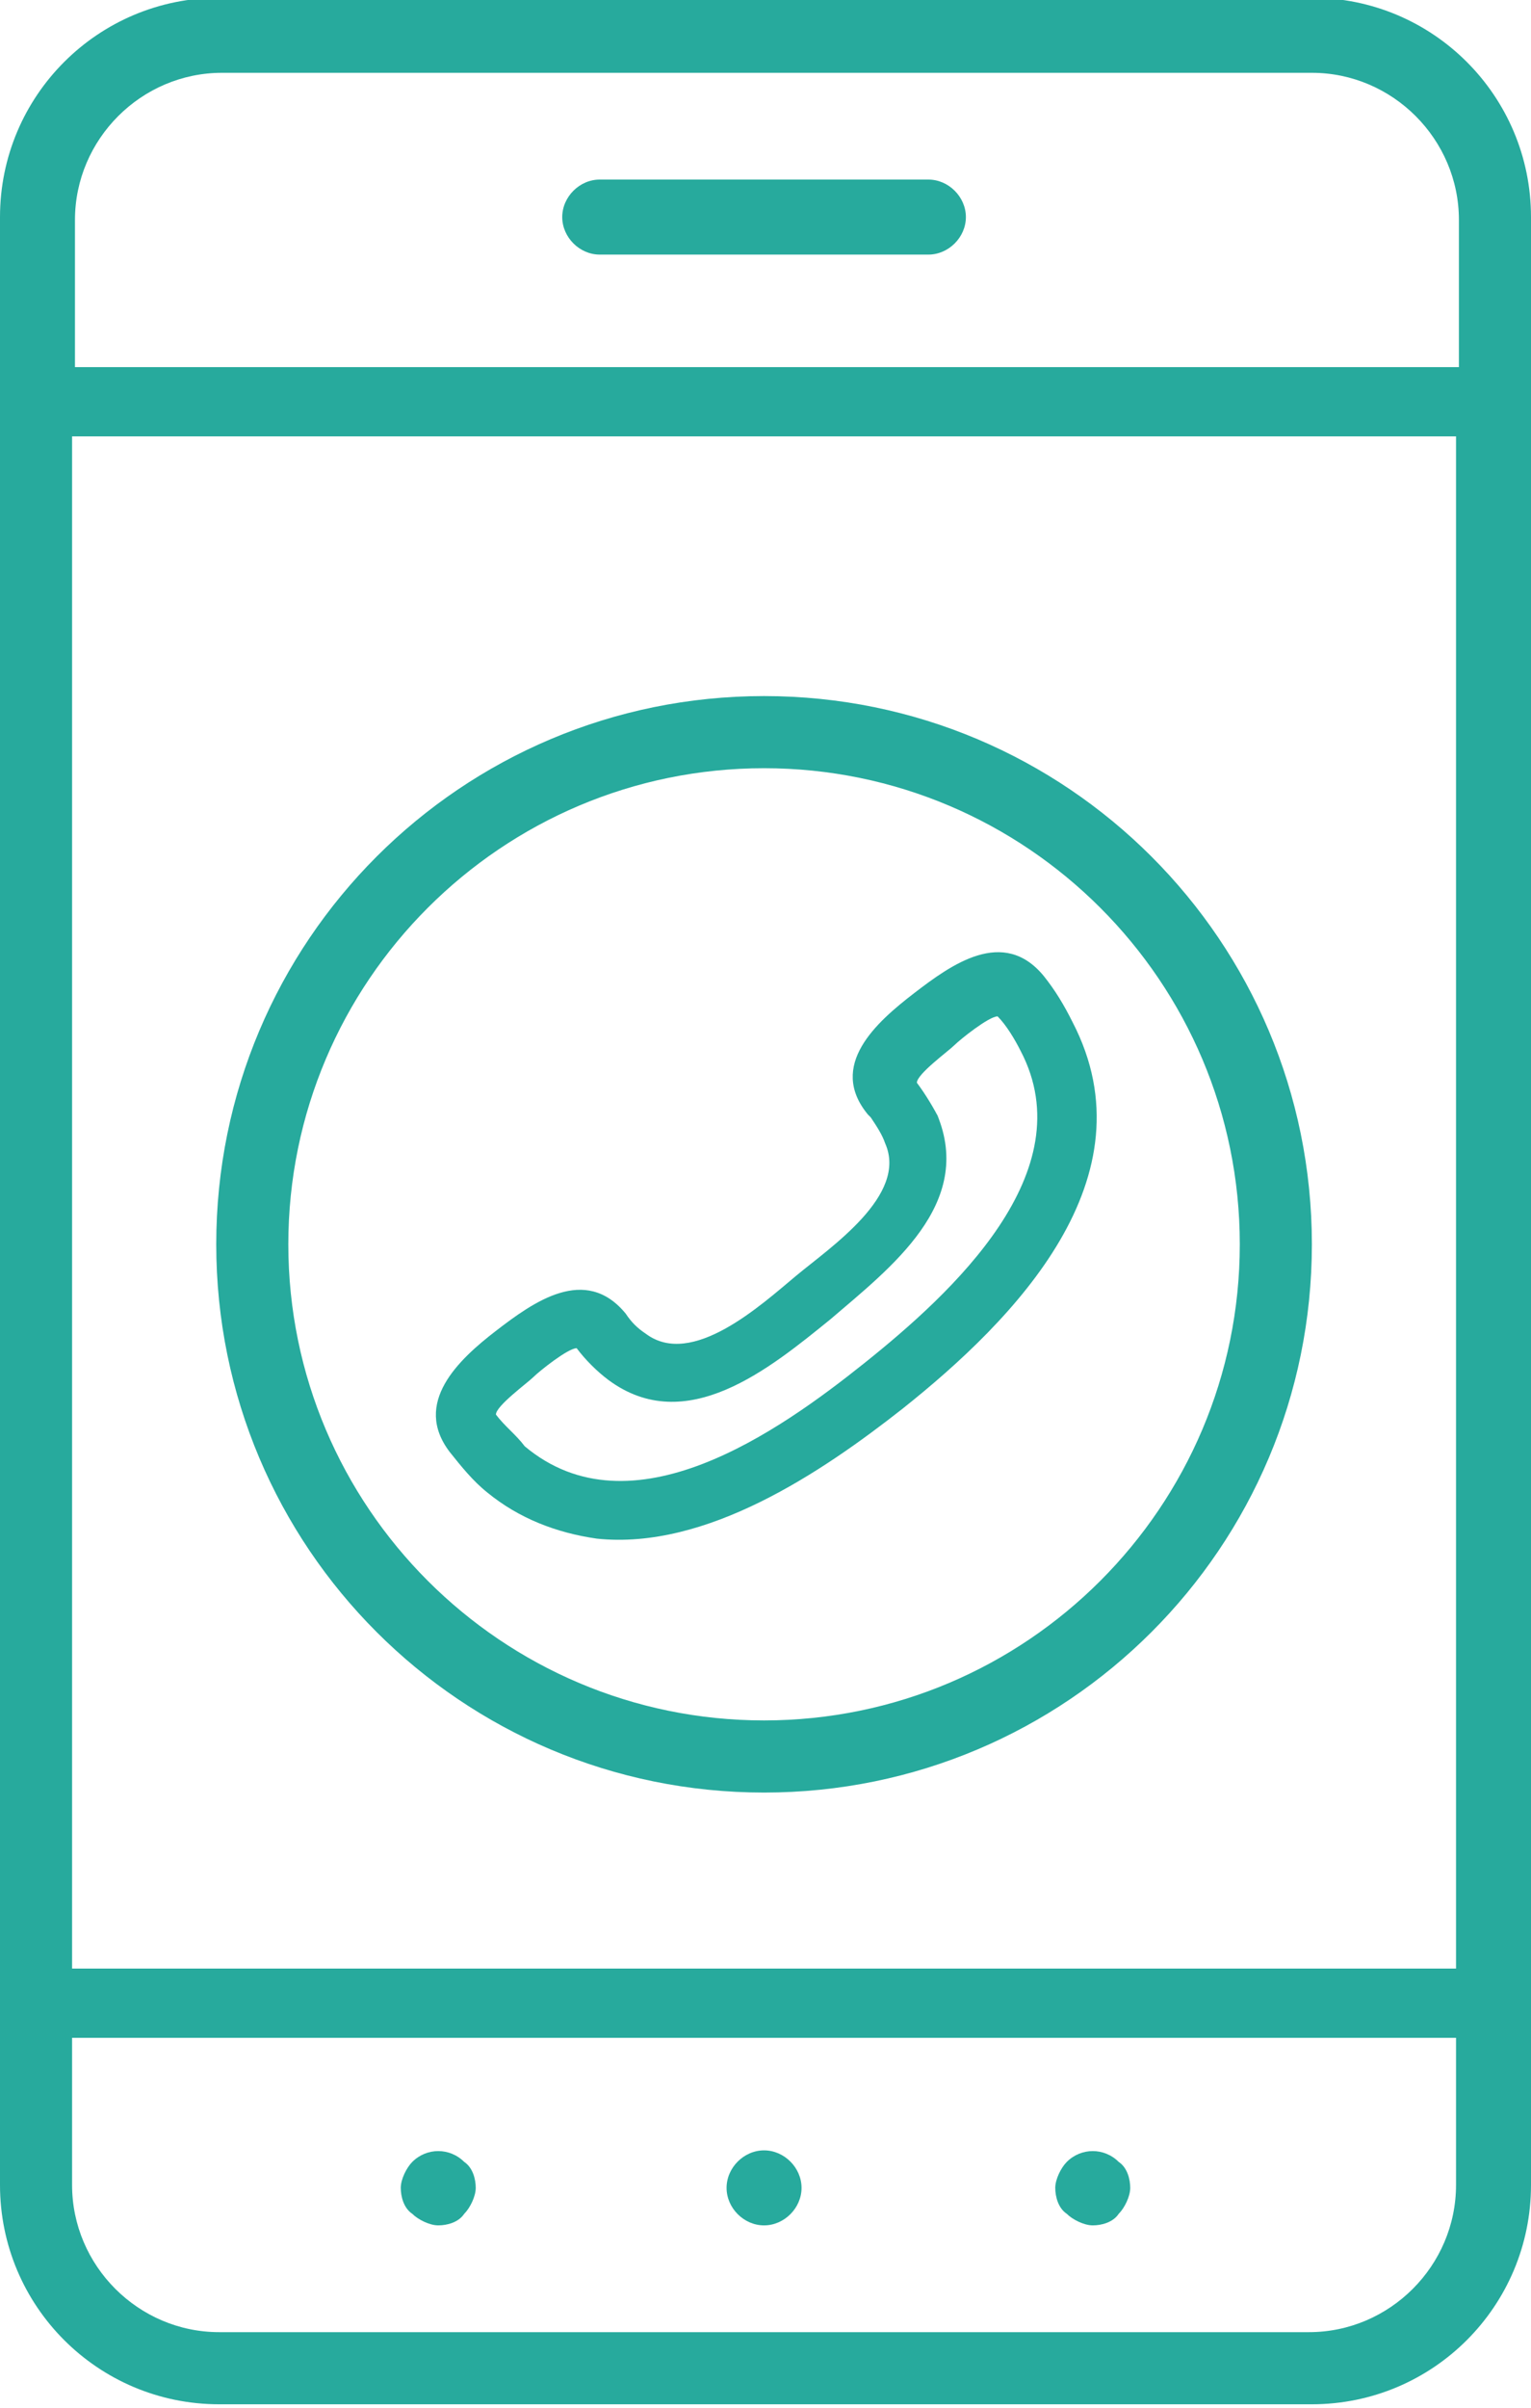
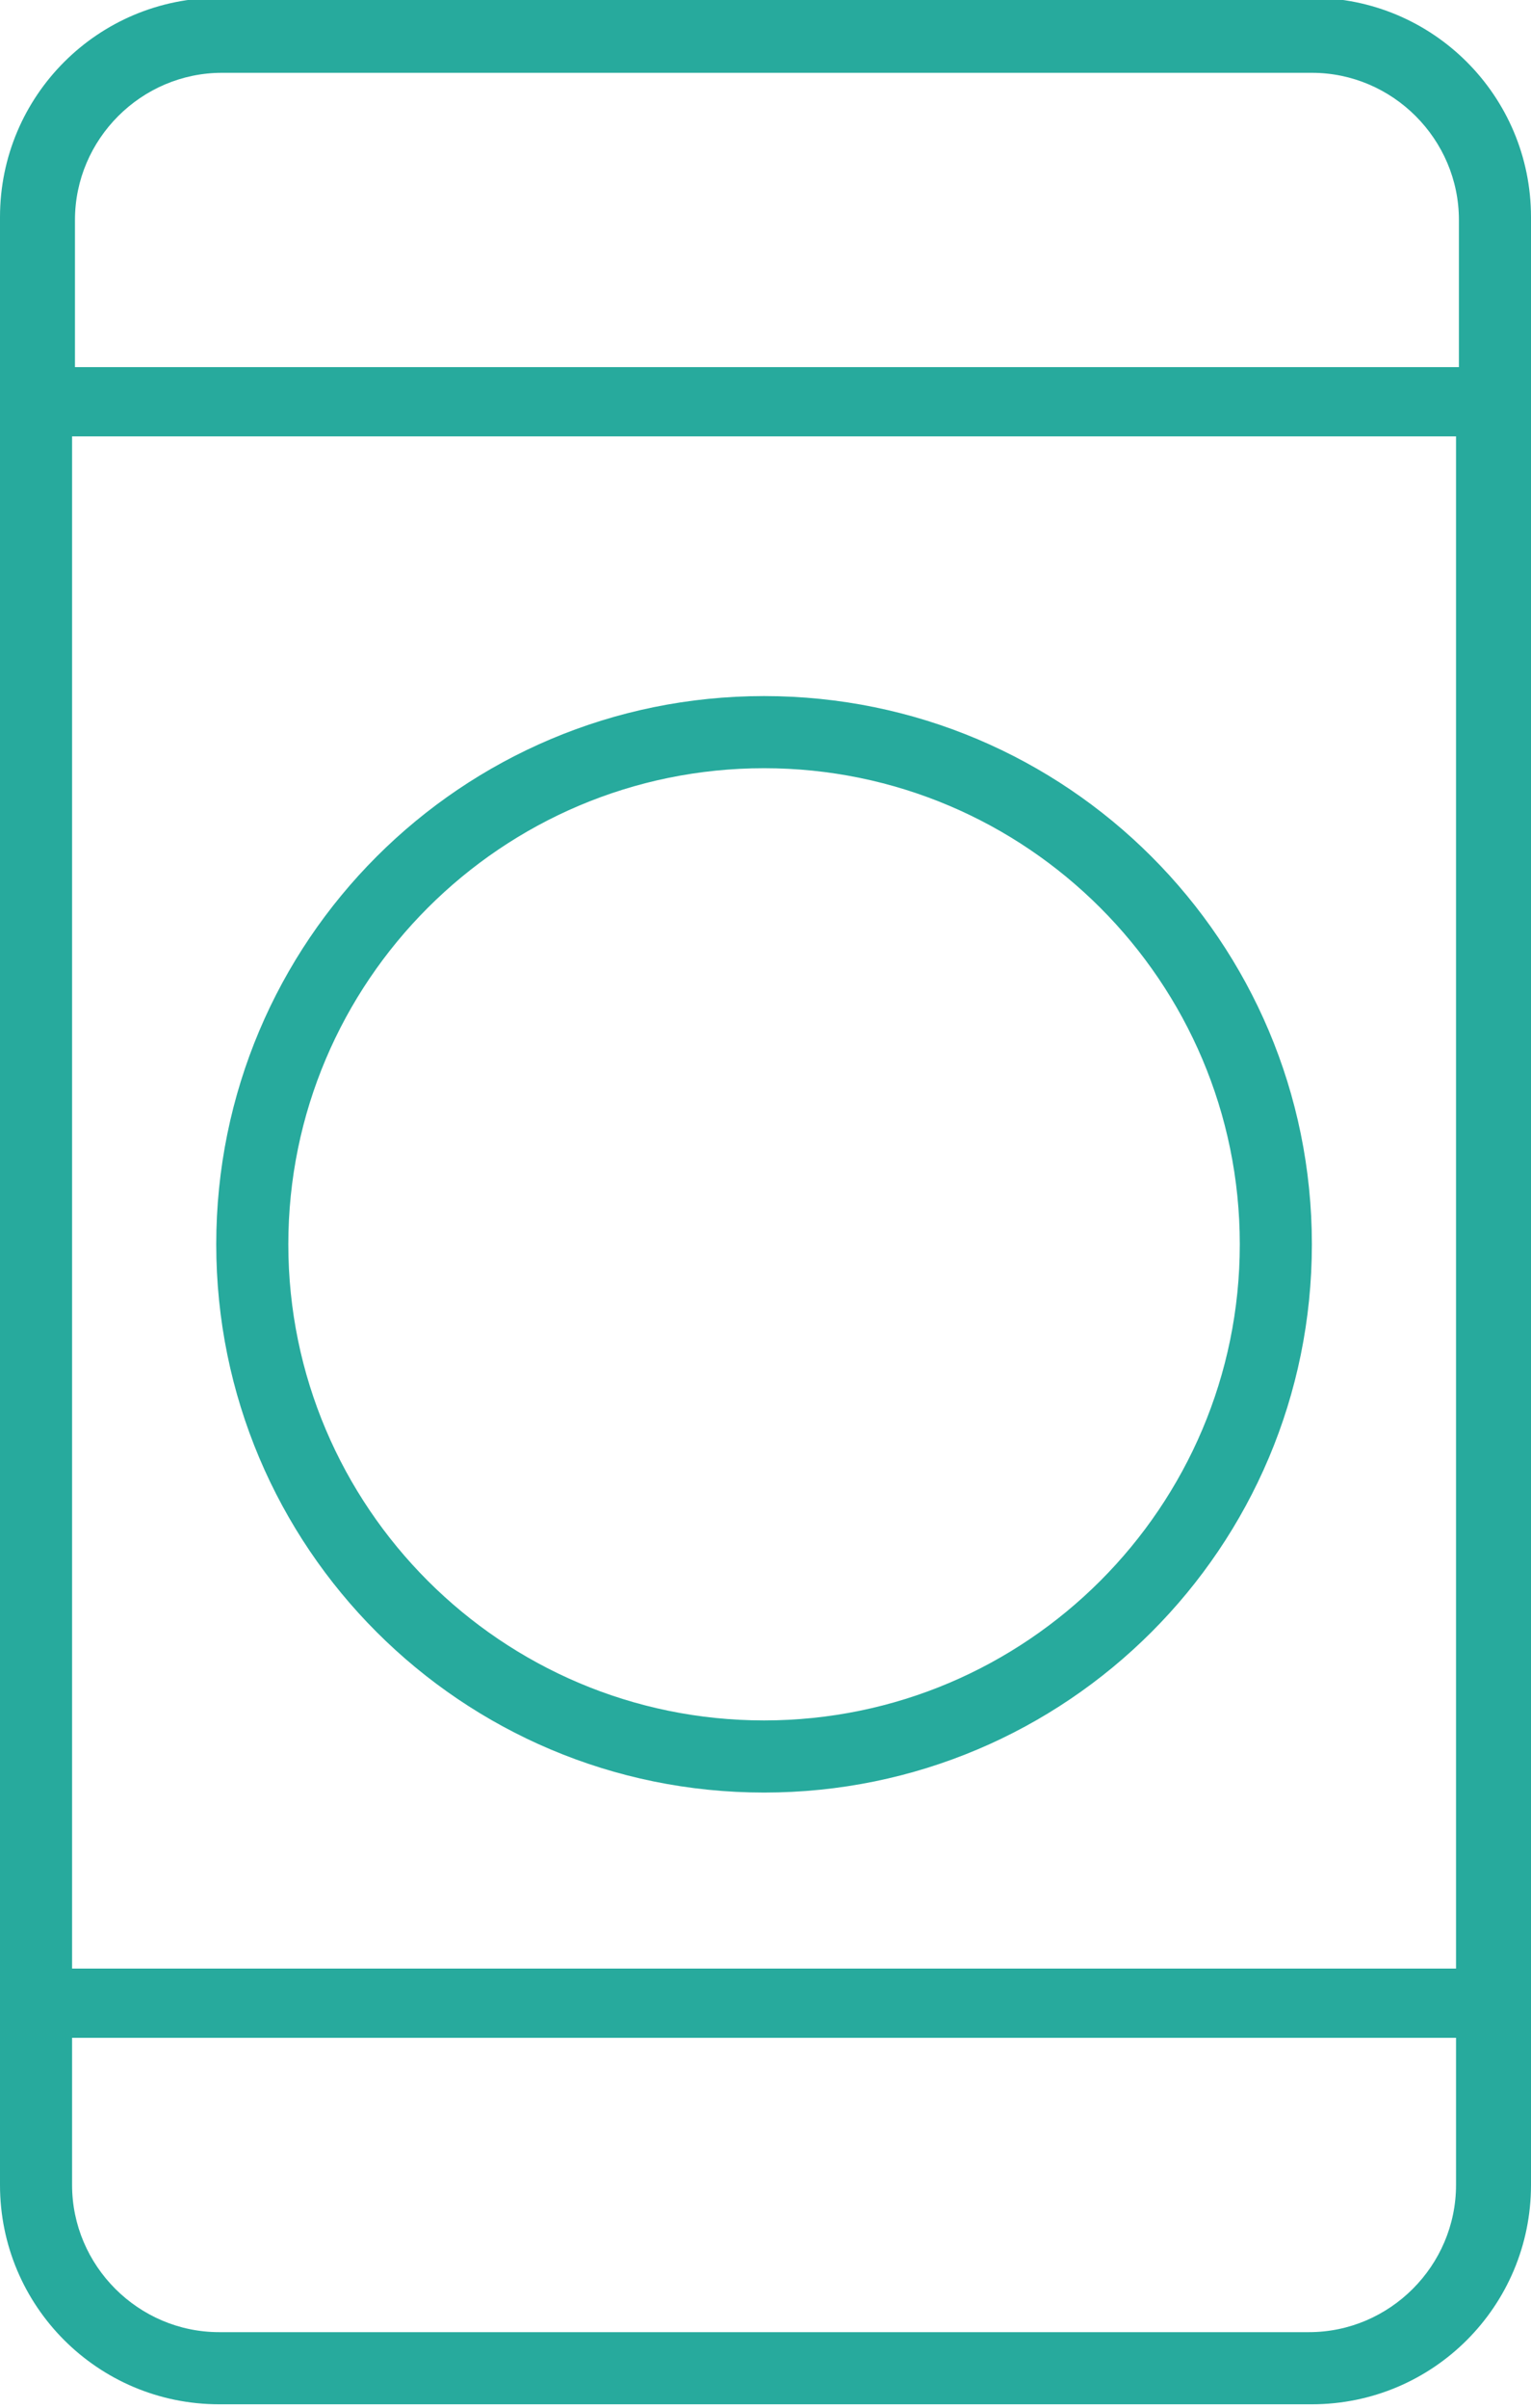
<svg xmlns="http://www.w3.org/2000/svg" xml:space="preserve" width="4.189mm" height="6.583mm" version="1.1" style="shape-rendering:geometricPrecision; text-rendering:geometricPrecision; image-rendering:optimizeQuality; fill-rule:evenodd; clip-rule:evenodd" viewBox="0 0 5.31 8.34">
  <defs>
    <style type="text/css">
   
    .fil0 {fill:#27AA9D}
    .fil1 {fill:#27AA9D;fill-rule:nonzero}
   
  </style>
  </defs>
  <g id="Camada_x0020_1">
    <g id="_2293526405424">
-       <path class="fil0" d="M3.01 3.86c-0.14,-0.17 0.03,-0.32 0.16,-0.42 0.13,-0.1 0.31,-0.23 0.45,-0.06 0.04,0.05 0.07,0.1 0.1,0.16 0.28,0.54 -0.2,1.03 -0.59,1.34 -0.28,0.22 -0.68,0.49 -1.06,0.45 -0.14,-0.02 -0.27,-0.07 -0.38,-0.16 -0.05,-0.04 -0.09,-0.09 -0.13,-0.14 -0.13,-0.17 0.03,-0.32 0.16,-0.42 0.13,-0.1 0.31,-0.23 0.45,-0.06 0.02,0.03 0.04,0.05 0.07,0.07 0.16,0.12 0.4,-0.1 0.52,-0.2 0.12,-0.1 0.39,-0.28 0.31,-0.46 -0.01,-0.03 -0.03,-0.06 -0.05,-0.09zm0.24 0c0.13,0.31 -0.16,0.53 -0.37,0.71 -0.21,0.17 -0.5,0.41 -0.77,0.21 -0.04,-0.03 -0.08,-0.07 -0.11,-0.11 -0,-0 -0,-0 -0,-0 -0.03,-0 -0.13,0.08 -0.15,0.1 -0.02,0.02 -0.13,0.1 -0.13,0.13 0,0 0,0 0,0 0.03,0.04 0.07,0.07 0.1,0.11 0.37,0.31 0.88,-0.05 1.18,-0.29 0.3,-0.24 0.76,-0.66 0.54,-1.08 -0.02,-0.04 -0.05,-0.09 -0.08,-0.12 -0,-0 -0,-0 -0,-0 -0.03,-0 -0.13,0.08 -0.15,0.1 -0.02,0.02 -0.13,0.1 -0.13,0.13 0,0 0,0 0,0 0.03,0.04 0.06,0.09 0.08,0.13z" />
      <g>
        <path class="fil1" d="M5.18 5.66c-0.07,0 -0.13,0.06 -0.13,0.13l0 1.03 -4.8 0 0 -5.31 4.8 0 0 4.59c0,0.07 0.06,0.13 0.13,0.13 0.07,0 0.13,-0.06 0.13,-0.13l0 -5.35c0,-0.42 -0.34,-0.76 -0.76,-0.76l-3.79 0c-0.42,0 -0.76,0.34 -0.76,0.76l0 6.82c0,0.42 0.34,0.76 0.76,0.76l3.79 0c0.42,0 0.76,-0.34 0.76,-0.76l0 -1.79c0,-0.07 -0.06,-0.13 -0.13,-0.13zm-4.42 -5.41l0 0 3.79 0c0.28,0 0.51,0.23 0.51,0.51l0 0.51 -4.8 0 0 -0.51c0,-0.28 0.23,-0.51 0.51,-0.51zm3.79 7.83l0 0 -3.79 0c-0.28,0 -0.51,-0.23 -0.51,-0.51l0 -0.51 4.8 0 0 0.51c0,0.28 -0.23,0.51 -0.51,0.51z" />
-         <path class="fil1" d="M2.08 0.88l1.14 0c0.07,0 0.13,-0.06 0.13,-0.13 0,-0.07 -0.06,-0.13 -0.13,-0.13l-1.14 0c-0.07,0 -0.13,0.06 -0.13,0.13 0,0.07 0.06,0.13 0.13,0.13z" />
-         <path class="fil1" d="M1.43 7.49c-0.02,0.02 -0.04,0.06 -0.04,0.09 0,0.03 0.01,0.07 0.04,0.09 0.02,0.02 0.06,0.04 0.09,0.04 0.03,0 0.07,-0.01 0.09,-0.04 0.02,-0.02 0.04,-0.06 0.04,-0.09 0,-0.03 -0.01,-0.07 -0.04,-0.09 -0.05,-0.05 -0.13,-0.05 -0.18,0z" />
-         <path class="fil1" d="M2.65 7.45c-0.07,0 -0.13,0.06 -0.13,0.13 0,0.07 0.06,0.13 0.13,0.13 0.07,0 0.13,-0.06 0.13,-0.13 0,-0.07 -0.06,-0.13 -0.13,-0.13z" />
-         <path class="fil1" d="M3.7 7.49c-0.02,0.02 -0.04,0.06 -0.04,0.09 0,0.03 0.01,0.07 0.04,0.09 0.02,0.02 0.06,0.04 0.09,0.04 0.03,0 0.07,-0.01 0.09,-0.04 0.02,-0.02 0.04,-0.06 0.04,-0.09 0,-0.03 -0.01,-0.07 -0.04,-0.09 -0.05,-0.05 -0.13,-0.05 -0.18,0z" />
      </g>
      <path class="fil0" d="M2.65 2.41c1.05,0 1.9,0.85 1.9,1.9 0,1.05 -0.85,1.9 -1.9,1.9 -1.05,0 -1.9,-0.85 -1.9,-1.9 0,-1.05 0.85,-1.9 1.9,-1.9zm0 0.25c-0.91,0 -1.65,0.74 -1.65,1.65 0,0.91 0.74,1.65 1.65,1.65 0.91,0 1.65,-0.74 1.65,-1.65 0,-0.91 -0.74,-1.65 -1.65,-1.65z" />
    </g>
  </g>
</svg>